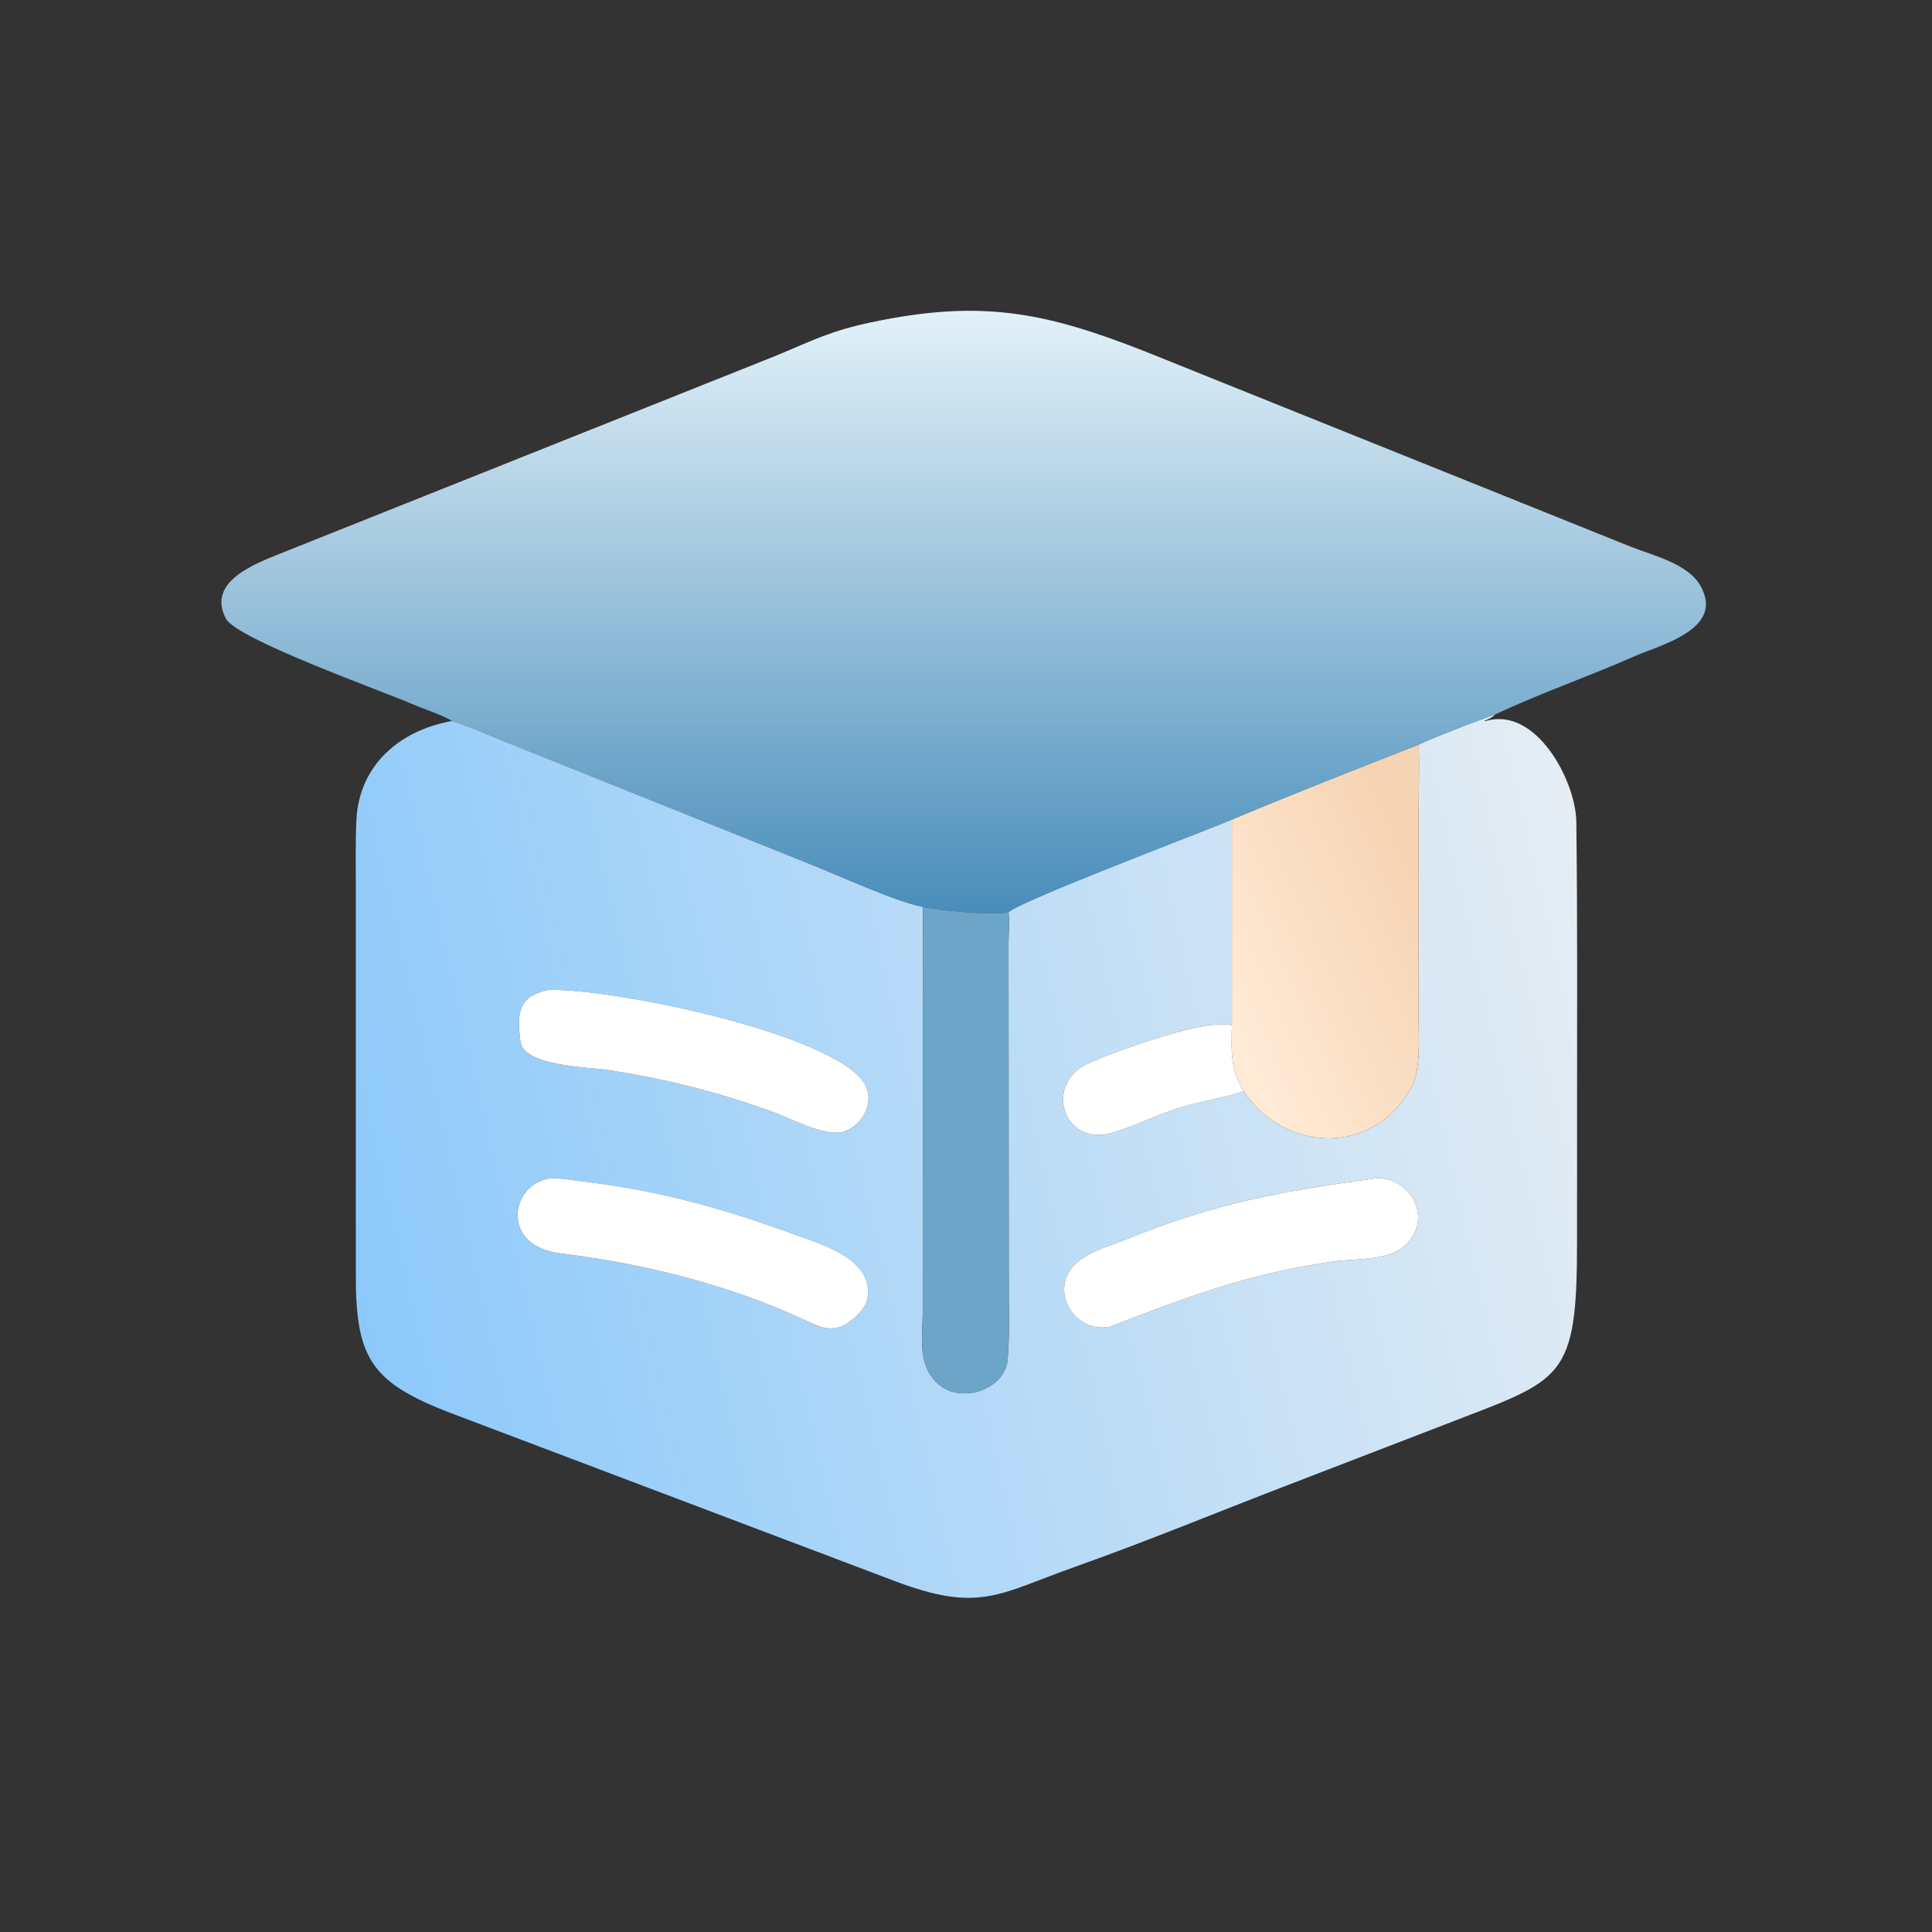
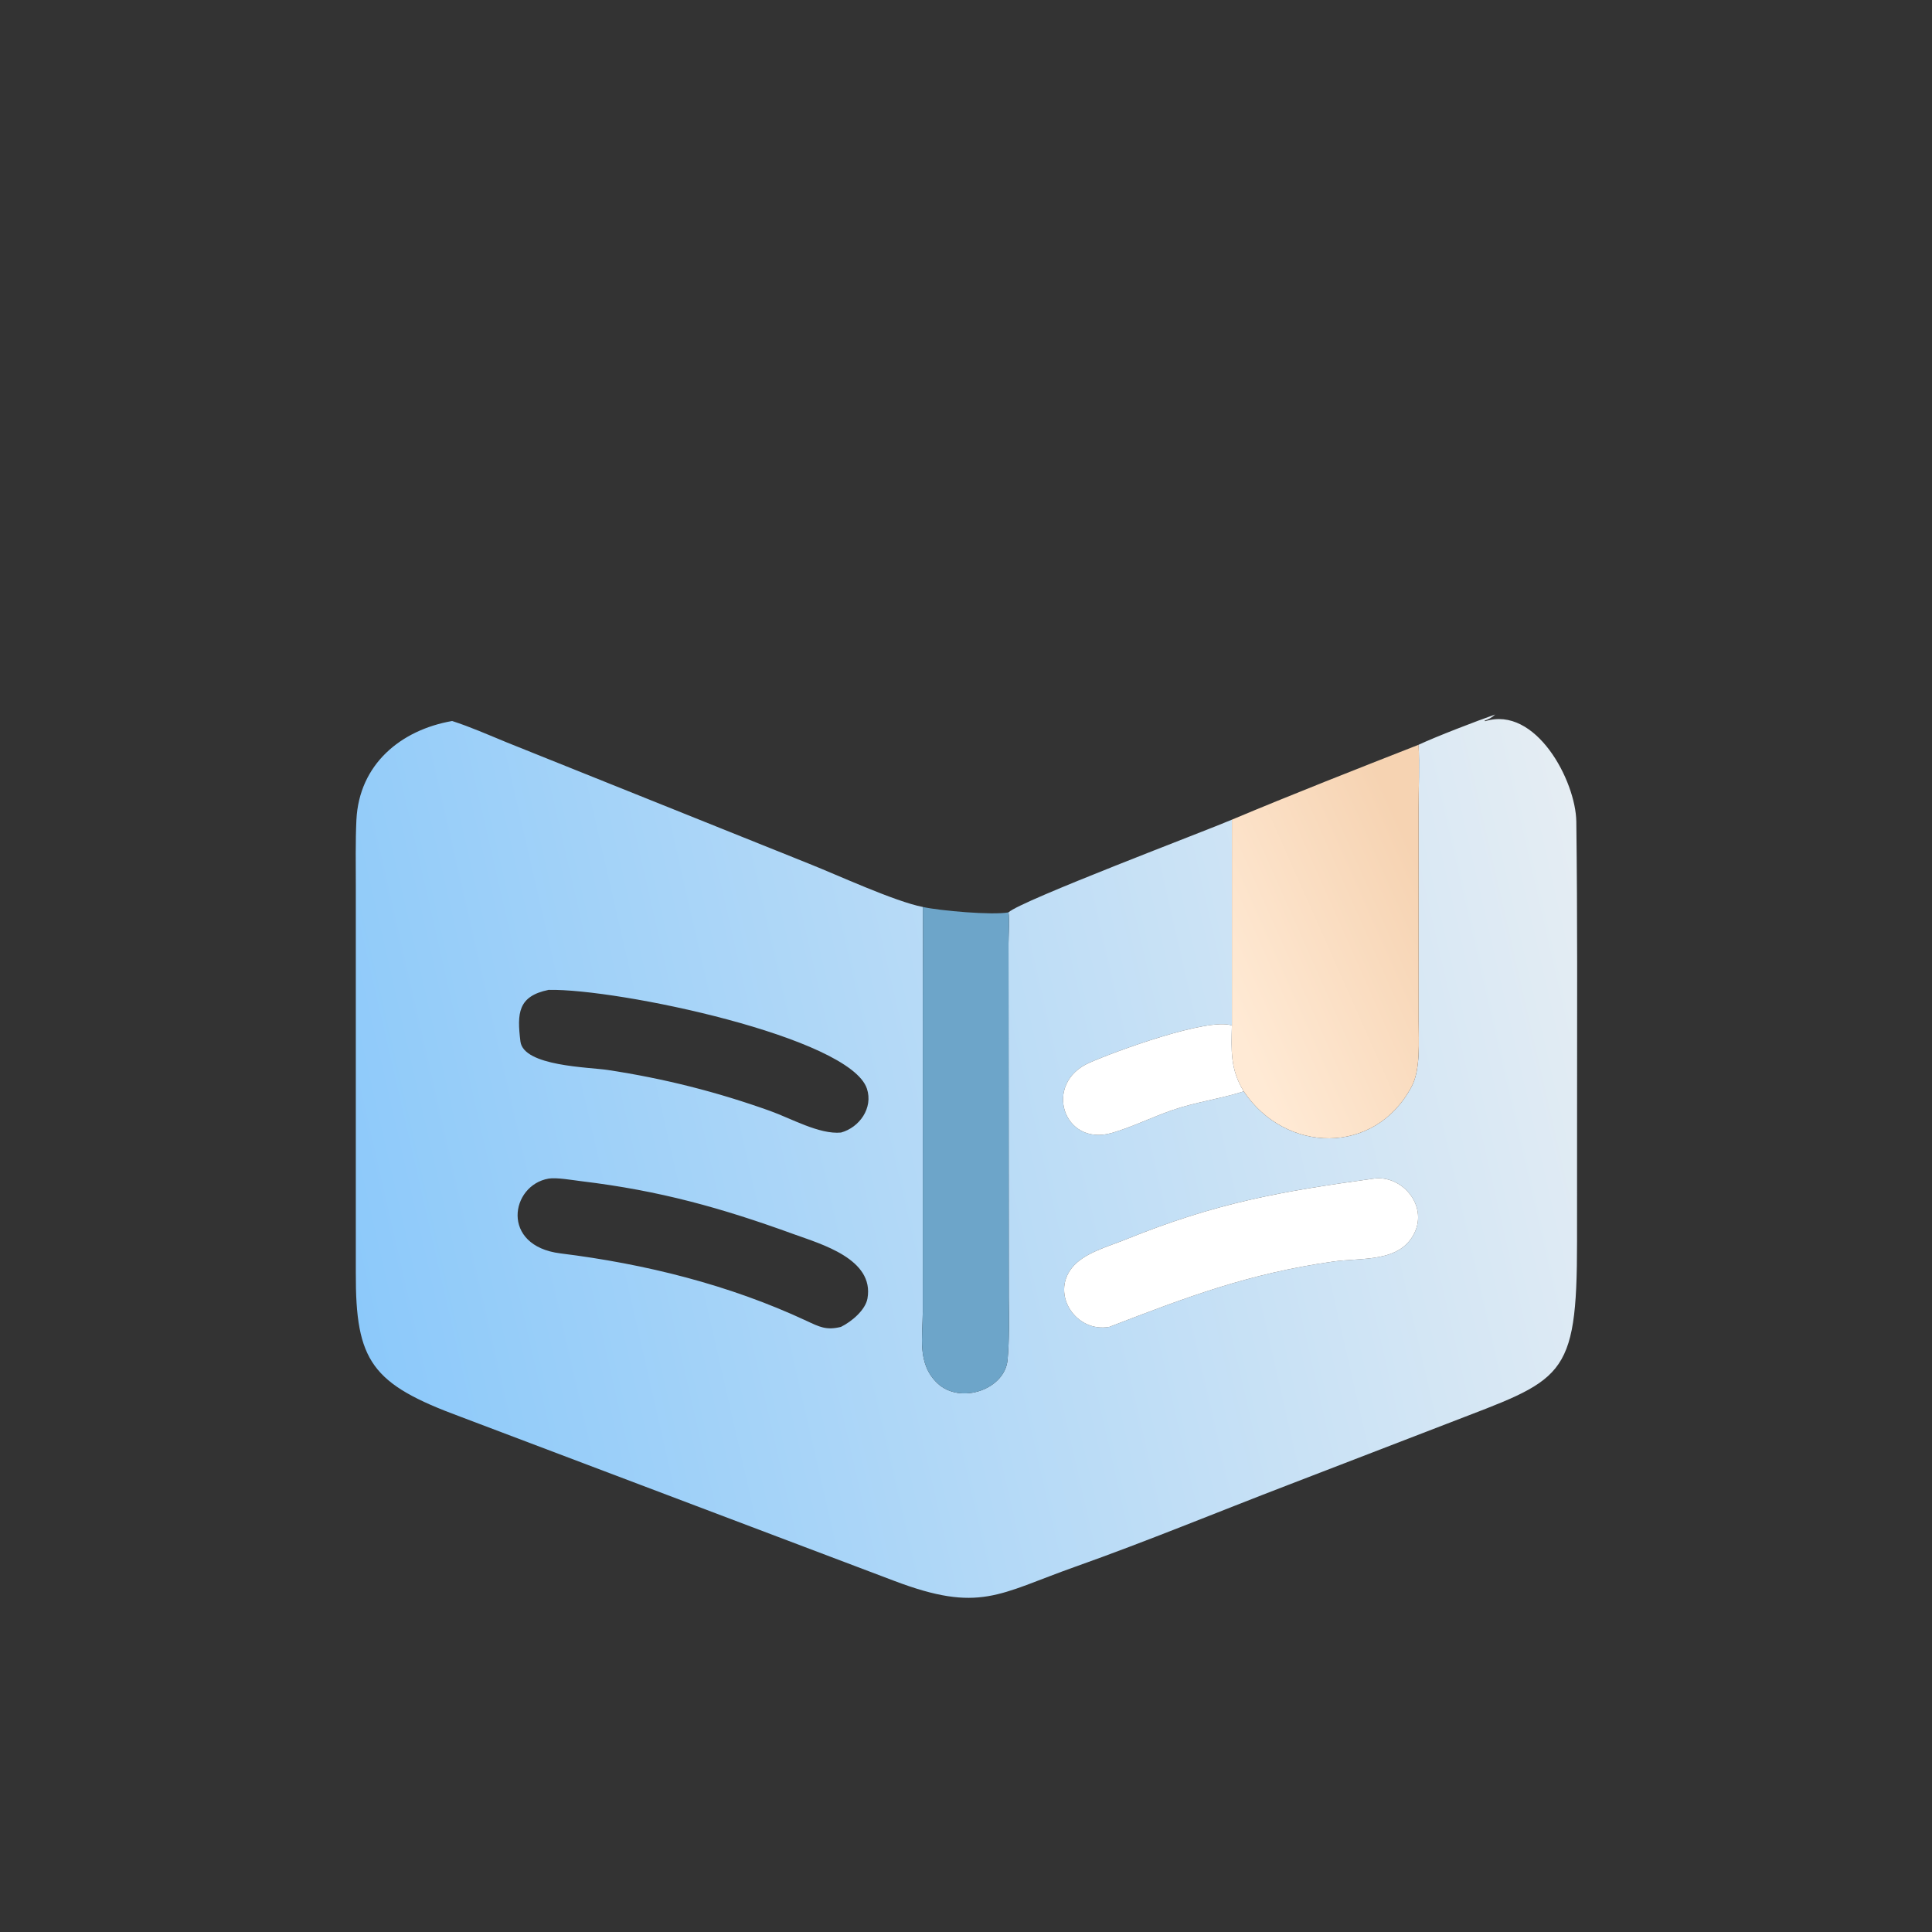
<svg xmlns="http://www.w3.org/2000/svg" width="100" height="100" viewBox="0 0 100 100" fill="none">
  <rect x="0" y="0" width="100" height="100" fill="#333333" stroke="none" />
-   <path d="M77.389 36.983C76.435 37.316 74.328 38.126 73.428 38.548C70.273 39.785 66.879 41.117 63.763 42.426C62.429 42.999 52.822 46.625 52.199 47.224C51.355 47.381 48.634 47.138 47.766 46.945C46.318 46.662 43.357 45.296 41.883 44.709L26.195 38.412C25.273 38.033 24.35 37.624 23.403 37.319C22.814 36.971 21.958 36.711 21.31 36.431C19.853 35.792 12.268 33.092 11.697 32.027C10.663 30.095 13.252 29.163 14.527 28.645L40.138 18.422C42.113 17.605 42.951 17.136 45.112 16.68C50.805 15.477 54.116 16.169 59.236 18.177L84.43 28.307C85.577 28.76 87.354 29.171 88.007 30.307C89.305 32.567 85.947 33.374 84.584 33.977C82.229 35.018 79.711 35.88 77.389 36.983Z" fill="url(#paint0_linear_95_359)" />
  <path d="M73.428 38.548C74.328 38.126 76.434 37.316 77.389 36.983C77.198 37.156 77.08 37.214 76.834 37.306L76.872 37.33C79.49 36.511 81.563 40.41 81.59 42.533C81.652 47.448 81.63 52.39 81.629 57.307L81.627 64.256C81.63 71.489 80.892 71.37 74.887 73.695L66.682 76.858C63.003 78.27 59.364 79.778 55.649 81.096C51.679 82.504 50.713 83.506 46.276 81.822L23.845 73.334C19.237 71.633 18.399 70.477 18.417 65.867L18.417 45.891C18.417 44.764 18.394 43.555 18.448 42.437C18.588 39.564 20.737 37.785 23.402 37.319C24.35 37.624 25.273 38.033 26.195 38.412L41.883 44.709C43.357 45.296 46.318 46.662 47.766 46.945C47.788 48.479 47.761 49.974 47.766 51.499L47.763 67.902C47.757 69.2 47.461 70.582 48.514 71.59C49.704 72.728 52.042 71.913 52.154 70.36C52.246 69.332 52.223 68.227 52.213 67.193L52.201 48.819C52.201 48.406 52.259 47.587 52.199 47.224C52.822 46.625 62.429 42.999 63.763 42.426V53.077C62.52 52.653 57.686 54.432 56.399 55.002C53.959 56.062 55.029 59.367 57.553 58.64C58.583 58.342 59.627 57.826 60.669 57.464C61.887 57.041 63.188 56.874 64.376 56.489C66.528 59.706 71.159 59.84 73.07 56.232C73.536 55.353 73.429 53.881 73.429 52.868L73.428 41.898C73.429 40.881 73.474 39.543 73.428 38.548ZM28.395 51.236C26.802 51.562 26.759 52.452 26.937 53.905C27.095 55.193 30.494 55.235 31.458 55.382C34.364 55.823 37.103 56.514 39.87 57.505C40.947 57.891 42.413 58.727 43.528 58.621C44.485 58.359 45.202 57.352 44.872 56.351C43.994 53.686 31.972 51.161 28.395 51.236ZM28.395 61.005C26.422 61.343 25.884 64.49 29.013 64.876C33.38 65.416 37.741 66.499 41.737 68.363C42.414 68.678 42.767 68.869 43.528 68.679C44.084 68.406 44.794 67.804 44.9 67.21C45.264 65.168 42.504 64.396 41.099 63.886C37.335 62.518 34.146 61.627 30.098 61.14C29.666 61.088 28.79 60.934 28.395 61.005ZM71.103 61.005C66.251 61.676 62.959 62.252 58.254 64.159C57.341 64.529 56.09 64.852 55.478 65.629C54.386 67.013 55.702 68.993 57.42 68.679C61.435 67.135 64.587 65.928 68.995 65.299C70.487 65.086 72.457 65.367 73.211 63.819C73.912 62.38 72.558 60.802 71.103 61.005Z" fill="url(#paint1_linear_95_359)" />
  <path d="M63.763 42.426C66.878 41.117 70.273 39.785 73.428 38.548C73.474 39.543 73.429 40.881 73.428 41.898L73.429 52.868C73.429 53.881 73.536 55.353 73.07 56.232C71.159 59.84 66.528 59.706 64.376 56.489C63.67 55.346 63.731 54.365 63.763 53.077V42.426Z" fill="url(#paint2_linear_95_359)" />
  <path d="M47.766 46.945C48.634 47.138 51.355 47.381 52.199 47.224C52.259 47.587 52.201 48.407 52.201 48.819L52.213 67.193C52.223 68.227 52.246 69.332 52.154 70.36C52.042 71.913 49.704 72.728 48.514 71.59C47.461 70.582 47.757 69.2 47.764 67.902L47.766 51.499C47.762 49.974 47.788 48.479 47.766 46.945Z" fill="#6DA5C9" />
-   <path d="M43.528 58.621C42.413 58.727 40.947 57.891 39.87 57.505C37.103 56.514 34.364 55.823 31.458 55.382C30.494 55.235 27.095 55.193 26.937 53.905C26.759 52.452 26.802 51.562 28.395 51.236C31.972 51.161 43.994 53.686 44.872 56.351C45.202 57.352 44.485 58.359 43.528 58.621Z" fill="white" />
  <path d="M64.376 56.489C63.188 56.874 61.888 57.041 60.669 57.464C59.627 57.826 58.583 58.342 57.553 58.64C55.029 59.367 53.959 56.062 56.399 55.002C57.686 54.432 62.52 52.653 63.763 53.077C63.731 54.365 63.67 55.346 64.376 56.489Z" fill="white" />
-   <path d="M43.528 68.679C42.767 68.869 42.414 68.678 41.737 68.363C37.741 66.499 33.38 65.416 29.013 64.876C25.884 64.49 26.422 61.343 28.395 61.005C28.79 60.934 29.666 61.088 30.098 61.14C34.146 61.627 37.335 62.518 41.099 63.886C42.504 64.396 45.264 65.168 44.9 67.21C44.794 67.804 44.084 68.406 43.528 68.679Z" fill="white" />
  <path d="M57.42 68.679C55.702 68.993 54.386 67.013 55.478 65.629C56.09 64.852 57.342 64.529 58.254 64.159C62.959 62.252 66.251 61.676 71.103 61.005C72.559 60.802 73.912 62.38 73.211 63.819C72.457 65.367 70.487 65.086 68.995 65.299C64.587 65.928 61.435 67.135 57.42 68.679Z" fill="white" />
  <defs>
    <linearGradient id="paint0_linear_95_359" x1="49.879" y1="16.087" x2="49.879" y2="47.274" gradientUnits="userSpaceOnUse">
      <stop stop-color="#E2F1F9" />
      <stop offset="1" stop-color="#498DBA" />
    </linearGradient>
    <linearGradient id="paint1_linear_95_359" x1="17.658" y1="64.435" x2="83.165" y2="49.405" gradientUnits="userSpaceOnUse">
      <stop stop-color="#8CC9FA" />
      <stop offset="1" stop-color="#E5EDF3" />
    </linearGradient>
    <linearGradient id="paint2_linear_95_359" x1="65.084" y1="55.624" x2="76.107" y2="50.723" gradientUnits="userSpaceOnUse">
      <stop stop-color="#FFEAD5" />
      <stop offset="1" stop-color="#F6D3B2" />
    </linearGradient>
  </defs>
</svg>